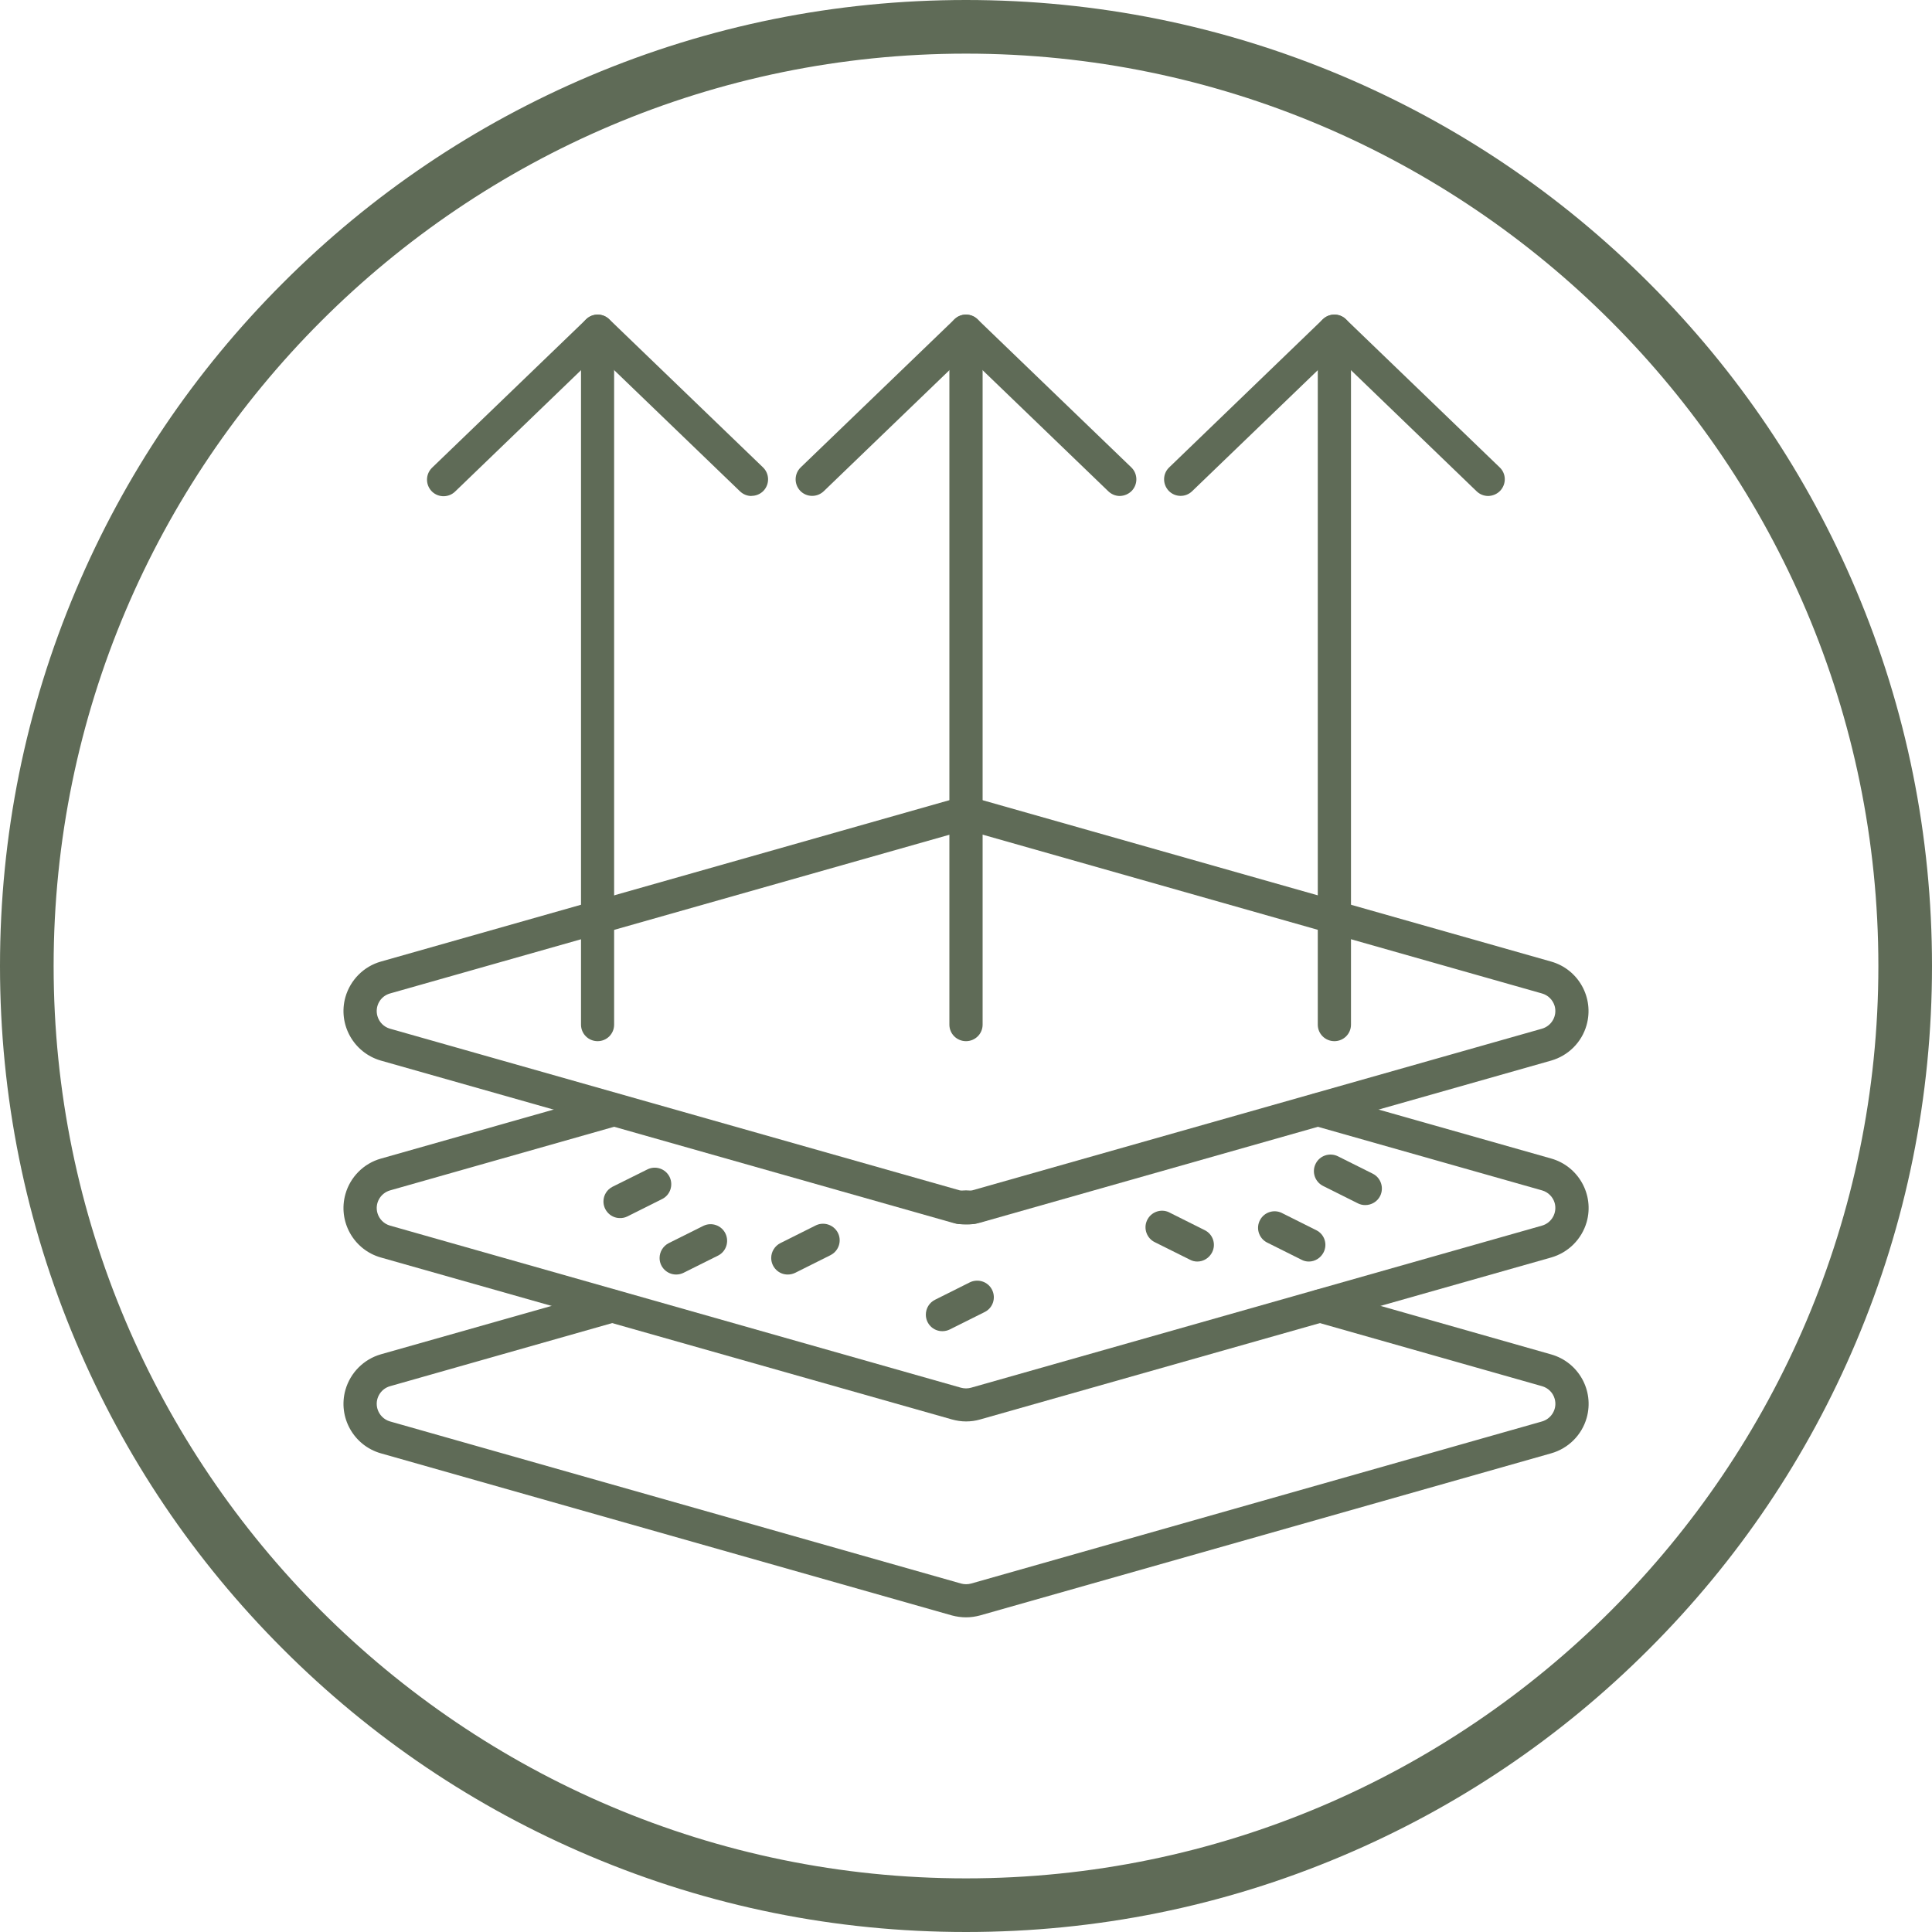
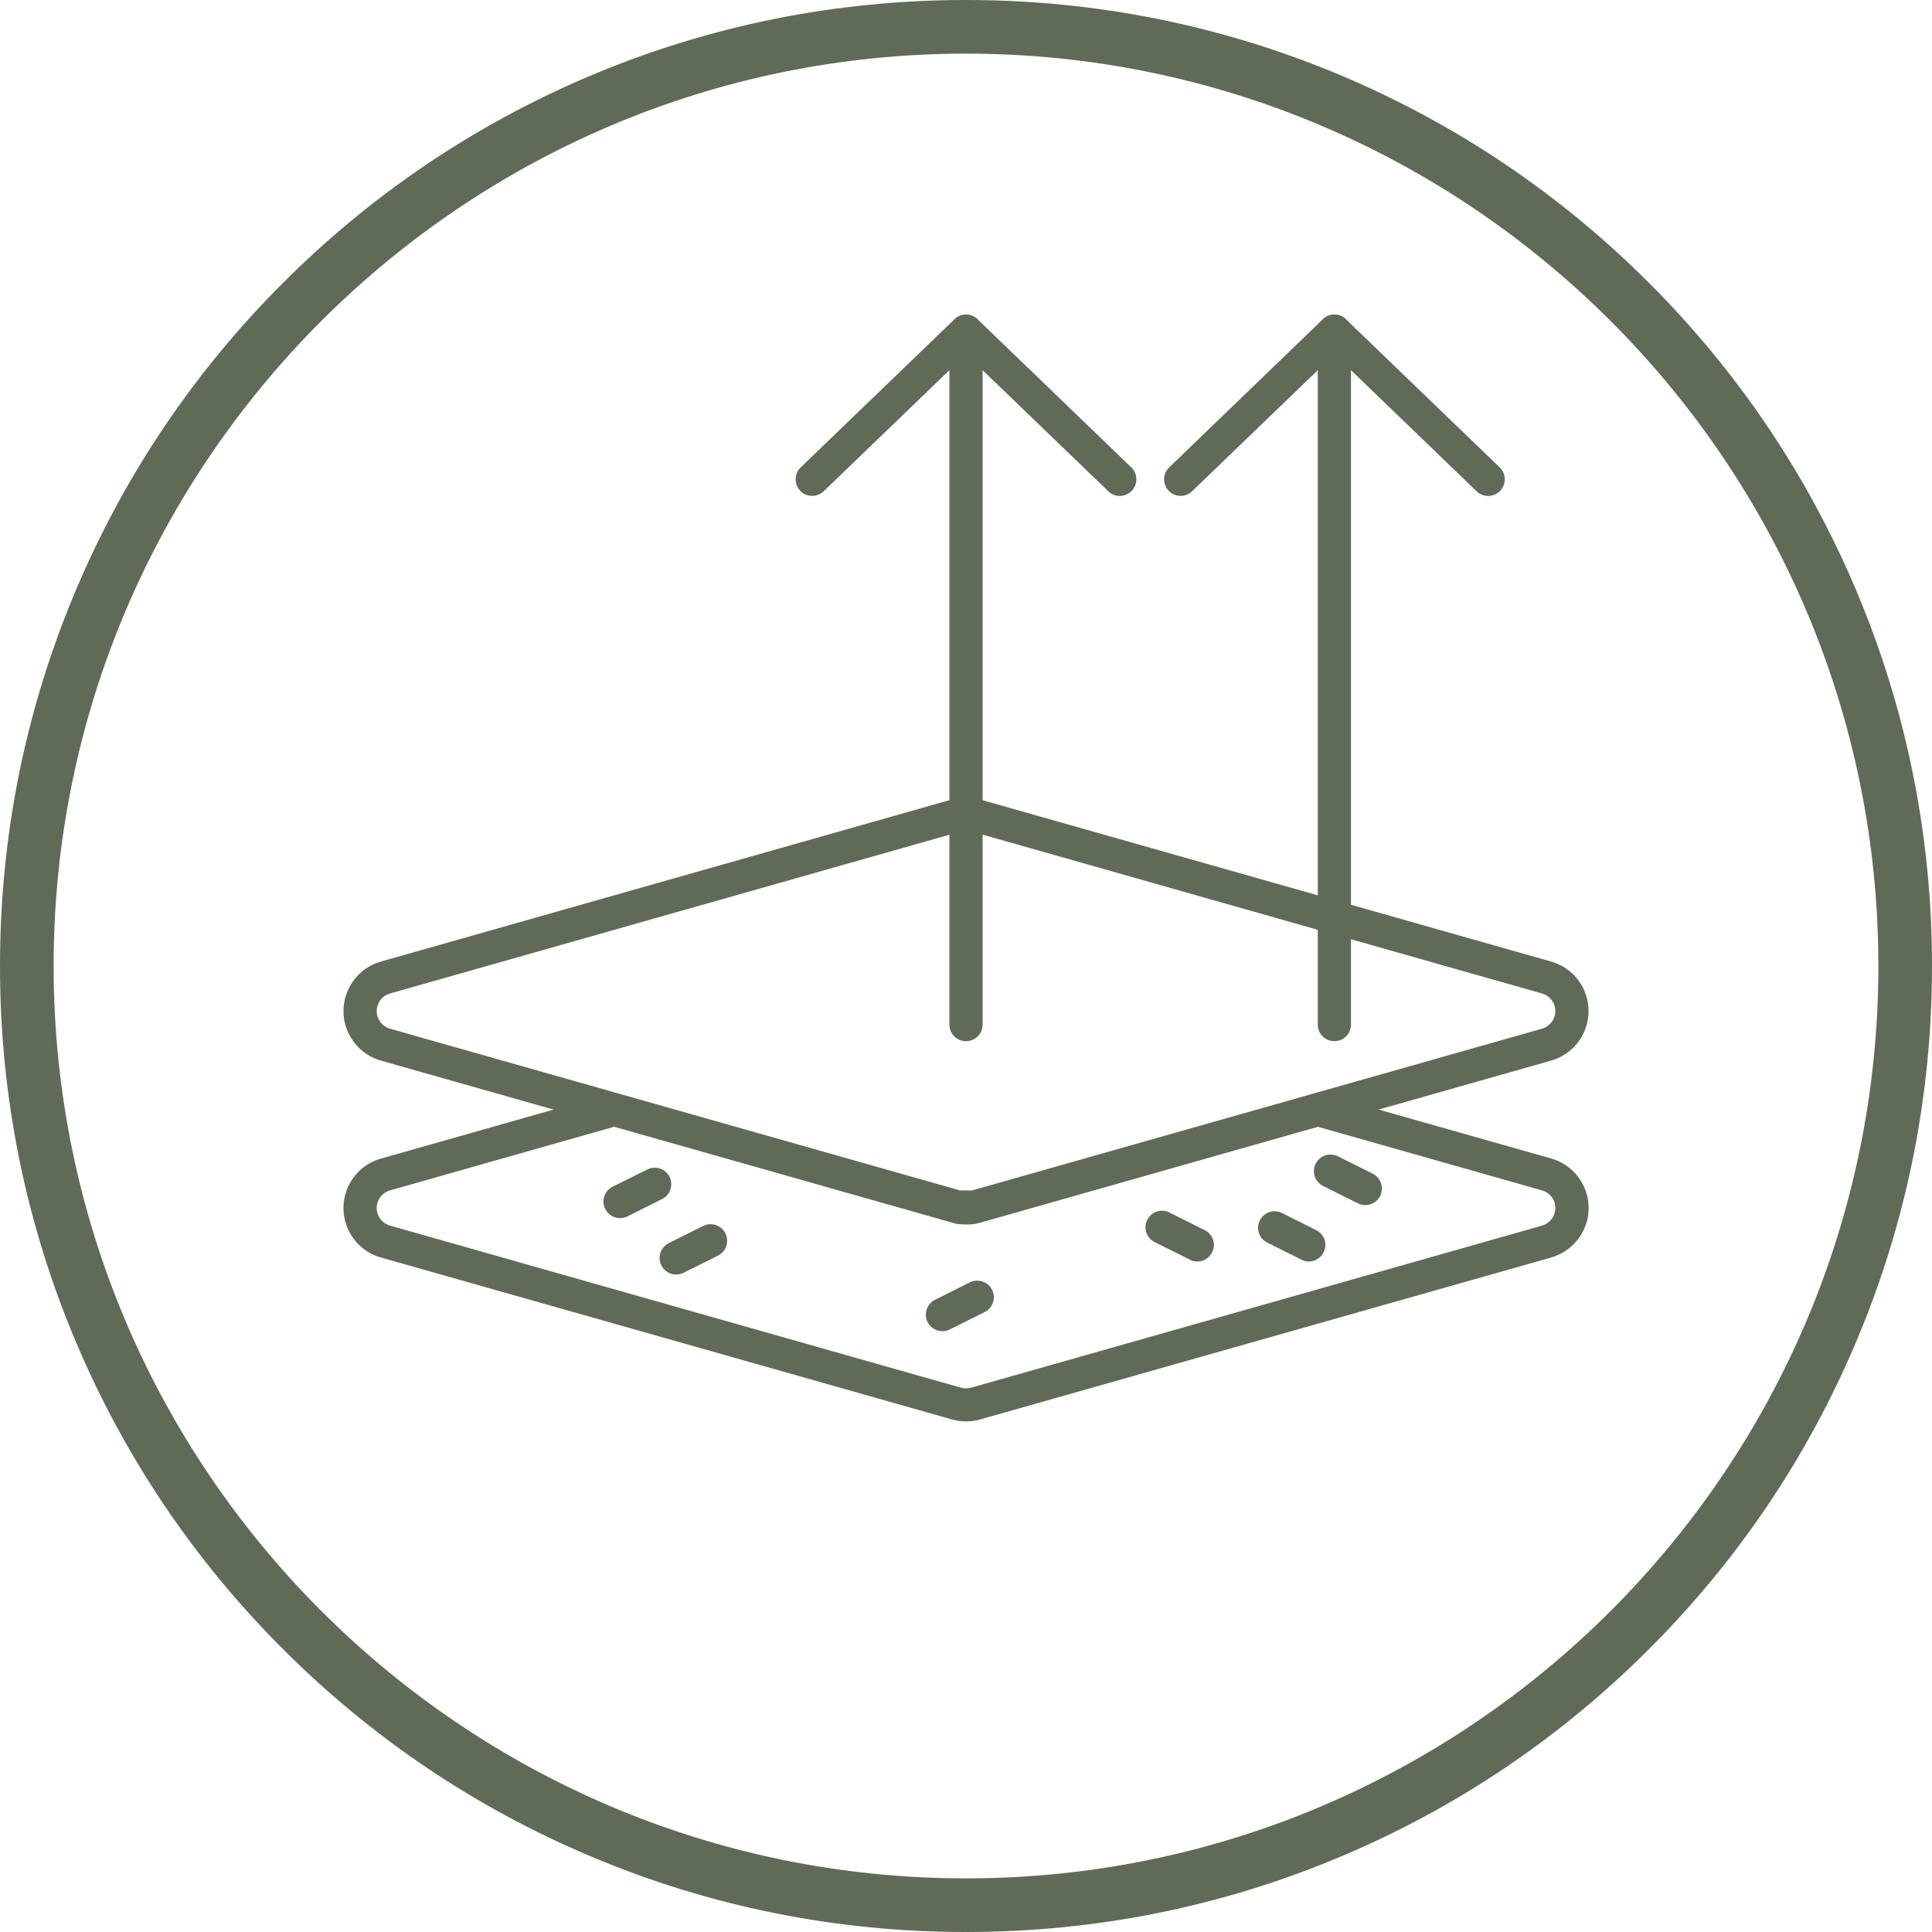
<svg xmlns="http://www.w3.org/2000/svg" version="1.0" preserveAspectRatio="xMidYMid meet" height="100" viewBox="0 0 75 75" zoomAndPan="magnify" width="100">
  <rect fill-opacity="1" height="90" y="-7.5" fill="#ffffff" width="90" x="-7.5" />
  <rect fill-opacity="1" height="90" y="-7.5" fill="#ffffff" width="90" x="-7.5" />
  <path fill-rule="nonzero" fill-opacity="1" d="M 37.5 75 C 32.438 75 27.527 74.008 22.902 72.051 C 18.438 70.164 14.426 67.461 10.984 64.016 C 7.539 60.574 4.836 56.562 2.949 52.098 C 0.992 47.473 0 42.562 0 37.5 C 0 32.438 0.992 27.527 2.949 22.902 C 4.836 18.438 7.539 14.426 10.984 10.984 C 14.426 7.539 18.438 4.836 22.902 2.945 C 27.527 0.992 32.438 0 37.5 0 C 42.562 0 47.473 0.992 52.098 2.945 C 56.562 4.836 60.574 7.539 64.016 10.984 C 67.461 14.426 70.164 18.438 72.051 22.902 C 74.008 27.527 75 32.438 75 37.5 C 75 42.562 74.008 47.473 72.051 52.098 C 70.164 56.562 67.461 60.574 64.016 64.016 C 60.574 67.461 56.562 70.164 52.098 72.051 C 47.473 74.008 42.562 75 37.5 75 Z M 37.5 2.082 C 17.969 2.082 2.082 17.969 2.082 37.5 C 2.082 57.027 17.969 72.918 37.5 72.918 C 57.027 72.918 72.918 57.027 72.918 37.5 C 72.918 17.969 57.027 2.082 37.5 2.082 Z M 37.5 2.082" fill="#5f6b57" />
  <path fill-rule="nonzero" fill-opacity="1" d="M 37.5 47.535 C 37.316 47.535 37.133 47.512 36.953 47.461 L 14.785 41.172 C 13.727 40.867 13.109 39.766 13.41 38.703 C 13.602 38.039 14.121 37.516 14.785 37.328 L 36.953 31.035 C 37.309 30.938 37.688 30.938 38.043 31.035 L 60.215 37.328 C 61.277 37.629 61.891 38.734 61.59 39.797 C 61.402 40.461 60.883 40.98 60.215 41.172 L 38.047 47.465 C 37.867 47.512 37.684 47.539 37.5 47.535 Z M 37.5 32.25 C 37.434 32.25 37.371 32.258 37.305 32.277 L 15.141 38.566 C 14.762 38.672 14.543 39.066 14.652 39.445 C 14.719 39.68 14.902 39.867 15.141 39.934 L 37.305 46.223 C 37.434 46.262 37.566 46.262 37.695 46.223 L 59.859 39.934 C 60.238 39.824 60.457 39.434 60.352 39.055 C 60.281 38.816 60.098 38.633 59.859 38.566 L 37.695 32.273 C 37.629 32.258 37.566 32.25 37.5 32.25 Z M 37.5 32.25" fill="#5f6b57" />
  <path fill-rule="nonzero" fill-opacity="1" d="M 37.5 55.18 C 37.316 55.18 37.133 55.152 36.953 55.102 L 14.785 48.816 C 13.727 48.516 13.109 47.414 13.41 46.352 C 13.598 45.688 14.121 45.164 14.785 44.977 L 23.664 42.457 C 24.008 42.367 24.359 42.57 24.449 42.914 C 24.535 43.246 24.344 43.59 24.016 43.691 L 15.141 46.211 C 14.766 46.32 14.543 46.711 14.652 47.09 C 14.719 47.324 14.906 47.512 15.141 47.578 L 37.305 53.871 C 37.434 53.906 37.57 53.906 37.695 53.871 L 59.863 47.578 C 60.238 47.469 60.457 47.078 60.352 46.699 C 60.285 46.465 60.098 46.277 59.863 46.211 L 50.98 43.691 C 50.641 43.586 50.453 43.227 50.559 42.887 C 50.66 42.559 51 42.367 51.332 42.453 L 60.215 44.973 C 61.277 45.273 61.895 46.379 61.594 47.441 C 61.402 48.105 60.883 48.625 60.215 48.816 L 38.043 55.105 C 37.867 55.156 37.684 55.18 37.5 55.18 Z M 37.5 55.18" fill="#5f6b57" />
  <path fill-rule="nonzero" fill-opacity="1" d="M 37.738 47.516 C 37.699 47.516 37.664 47.512 37.625 47.508 C 37.543 47.492 37.457 47.492 37.375 47.508 C 37.027 47.57 36.691 47.336 36.629 46.988 C 36.562 46.641 36.797 46.305 37.145 46.242 C 37.379 46.199 37.621 46.199 37.852 46.242 C 38.203 46.301 38.438 46.633 38.375 46.984 C 38.324 47.293 38.055 47.52 37.738 47.516 Z M 37.738 47.516" fill="#5f6b57" />
-   <path fill-rule="nonzero" fill-opacity="1" d="M 37.5 62.785 C 37.316 62.785 37.133 62.758 36.953 62.711 L 14.785 56.418 C 13.727 56.117 13.109 55.012 13.41 53.953 C 13.602 53.285 14.121 52.766 14.785 52.574 L 23.59 50.078 C 23.934 49.988 24.281 50.191 24.371 50.535 C 24.457 50.871 24.27 51.211 23.941 51.312 L 15.141 53.812 C 14.766 53.918 14.543 54.312 14.652 54.691 C 14.719 54.926 14.906 55.113 15.141 55.18 L 37.309 61.473 C 37.438 61.508 37.57 61.508 37.699 61.473 L 59.863 55.18 C 60.238 55.07 60.461 54.68 60.352 54.301 C 60.285 54.062 60.098 53.879 59.863 53.812 L 51.059 51.312 C 50.719 51.207 50.527 50.848 50.633 50.508 C 50.734 50.18 51.078 49.988 51.41 50.074 L 60.215 52.578 C 61.277 52.879 61.895 53.98 61.594 55.043 C 61.406 55.707 60.883 56.23 60.215 56.418 L 38.043 62.711 C 37.867 62.758 37.684 62.785 37.5 62.785 Z M 37.5 62.785" fill="#5f6b57" />
  <path fill-rule="nonzero" fill-opacity="1" d="M 24.062 47.285 C 23.711 47.285 23.426 46.992 23.426 46.641 C 23.426 46.398 23.562 46.18 23.777 46.07 L 25.129 45.398 C 25.445 45.238 25.832 45.367 25.992 45.684 C 26.148 46.004 26.02 46.391 25.703 46.547 L 24.352 47.223 C 24.262 47.266 24.164 47.289 24.062 47.285 Z M 24.062 47.285" fill="#5f6b57" />
  <path fill-rule="nonzero" fill-opacity="1" d="M 26.25 49.477 C 25.895 49.477 25.605 49.191 25.605 48.836 C 25.605 48.59 25.746 48.367 25.961 48.258 L 27.316 47.582 C 27.637 47.434 28.02 47.574 28.168 47.898 C 28.309 48.207 28.188 48.574 27.891 48.734 L 26.535 49.41 C 26.449 49.453 26.348 49.477 26.25 49.477 Z M 26.25 49.477" fill="#5f6b57" />
-   <path fill-rule="nonzero" fill-opacity="1" d="M 30.582 49.477 C 30.227 49.48 29.941 49.191 29.938 48.836 C 29.938 48.59 30.078 48.367 30.293 48.258 L 31.645 47.582 C 31.957 47.414 32.348 47.531 32.52 47.844 C 32.688 48.156 32.57 48.547 32.258 48.715 C 32.246 48.723 32.234 48.727 32.223 48.734 L 30.871 49.41 C 30.781 49.453 30.684 49.477 30.582 49.477 Z M 30.582 49.477" fill="#5f6b57" />
  <path fill-rule="nonzero" fill-opacity="1" d="M 52.996 46.781 C 52.898 46.781 52.801 46.758 52.715 46.715 L 51.363 46.039 C 51.043 45.879 50.914 45.492 51.074 45.176 C 51.23 44.859 51.617 44.73 51.938 44.887 L 53.289 45.562 C 53.605 45.719 53.734 46.105 53.578 46.426 C 53.469 46.645 53.242 46.781 53 46.781 Z M 52.996 46.781" fill="#5f6b57" />
  <path fill-rule="nonzero" fill-opacity="1" d="M 50.809 48.973 C 50.707 48.973 50.609 48.949 50.523 48.902 L 49.172 48.227 C 48.859 48.055 48.746 47.664 48.918 47.355 C 49.078 47.062 49.438 46.941 49.742 47.078 L 51.094 47.754 C 51.414 47.91 51.543 48.297 51.383 48.613 C 51.273 48.832 51.051 48.973 50.809 48.973 Z M 50.809 48.973" fill="#5f6b57" />
  <path fill-rule="nonzero" fill-opacity="1" d="M 46.48 48.973 C 46.379 48.973 46.281 48.949 46.195 48.902 L 44.84 48.227 C 44.52 48.078 44.379 47.695 44.527 47.375 C 44.676 47.051 45.059 46.91 45.379 47.059 C 45.391 47.066 45.402 47.07 45.414 47.078 L 46.766 47.754 C 47.086 47.91 47.215 48.297 47.055 48.613 C 46.945 48.832 46.723 48.973 46.48 48.973 Z M 46.48 48.973" fill="#5f6b57" />
  <path fill-rule="nonzero" fill-opacity="1" d="M 36.586 51.676 C 36.23 51.68 35.941 51.391 35.941 51.035 C 35.941 50.789 36.078 50.566 36.297 50.457 L 37.648 49.781 C 37.969 49.625 38.355 49.754 38.512 50.07 C 38.672 50.391 38.543 50.777 38.223 50.934 L 36.871 51.609 C 36.785 51.652 36.684 51.676 36.586 51.676 Z M 36.586 51.676" fill="#5f6b57" />
-   <path fill-rule="nonzero" fill-opacity="1" d="M 37.5 40.418 C 37.145 40.418 36.855 40.133 36.855 39.777 L 36.855 12.855 C 36.855 12.504 37.145 12.215 37.5 12.215 C 37.855 12.215 38.145 12.5 38.145 12.855 L 38.145 39.777 C 38.145 40.133 37.855 40.418 37.5 40.418 Z M 37.5 40.418" fill="#5f6b57" />
+   <path fill-rule="nonzero" fill-opacity="1" d="M 37.5 40.418 C 37.145 40.418 36.855 40.133 36.855 39.777 L 36.855 12.855 C 36.855 12.504 37.145 12.215 37.5 12.215 C 37.855 12.215 38.145 12.5 38.145 12.855 L 38.145 39.777 C 38.145 40.133 37.855 40.418 37.5 40.418 Z " fill="#5f6b57" />
  <path fill-rule="nonzero" fill-opacity="1" d="M 43.469 19.254 C 43.305 19.254 43.145 19.188 43.023 19.07 L 37.5 13.75 L 31.977 19.07 C 31.719 19.316 31.312 19.309 31.066 19.055 C 30.82 18.797 30.828 18.391 31.082 18.145 L 37.055 12.391 C 37.301 12.152 37.695 12.152 37.945 12.391 L 43.918 18.145 C 44.172 18.391 44.18 18.797 43.934 19.055 C 43.812 19.18 43.645 19.25 43.469 19.254 Z M 43.469 19.254" fill="#5f6b57" />
-   <path fill-rule="nonzero" fill-opacity="1" d="M 23.199 40.418 C 22.844 40.418 22.555 40.133 22.555 39.777 L 22.555 12.855 C 22.555 12.504 22.844 12.215 23.199 12.215 C 23.555 12.215 23.84 12.504 23.84 12.855 L 23.84 39.777 C 23.84 40.133 23.555 40.418 23.199 40.418 Z M 23.199 40.418" fill="#5f6b57" />
-   <path fill-rule="nonzero" fill-opacity="1" d="M 29.168 19.254 C 29.004 19.254 28.844 19.188 28.723 19.07 L 23.199 13.75 L 17.68 19.07 C 17.43 19.324 17.023 19.328 16.77 19.082 C 16.516 18.832 16.512 18.426 16.758 18.172 C 16.77 18.164 16.777 18.152 16.785 18.145 L 22.758 12.391 C 23.008 12.152 23.402 12.152 23.648 12.391 L 29.621 18.145 C 29.875 18.391 29.883 18.797 29.637 19.055 C 29.516 19.18 29.348 19.25 29.172 19.25 Z M 29.168 19.254" fill="#5f6b57" />
  <path fill-rule="nonzero" fill-opacity="1" d="M 51.801 40.418 C 51.445 40.418 51.156 40.133 51.156 39.777 L 51.156 12.855 C 51.156 12.504 51.445 12.215 51.801 12.215 C 52.156 12.215 52.445 12.5 52.445 12.855 L 52.445 39.777 C 52.445 40.133 52.156 40.418 51.801 40.418 Z M 51.801 40.418" fill="#5f6b57" />
  <path fill-rule="nonzero" fill-opacity="1" d="M 57.773 19.254 C 57.602 19.254 57.441 19.188 57.32 19.07 L 51.801 13.75 L 46.277 19.07 C 46.023 19.316 45.617 19.309 45.371 19.055 C 45.125 18.797 45.129 18.391 45.387 18.145 L 51.355 12.391 C 51.605 12.152 52 12.152 52.246 12.391 L 58.219 18.145 C 58.477 18.391 58.48 18.797 58.234 19.055 C 58.113 19.18 57.945 19.25 57.773 19.254 Z M 57.773 19.254" fill="#5f6b57" />
</svg>